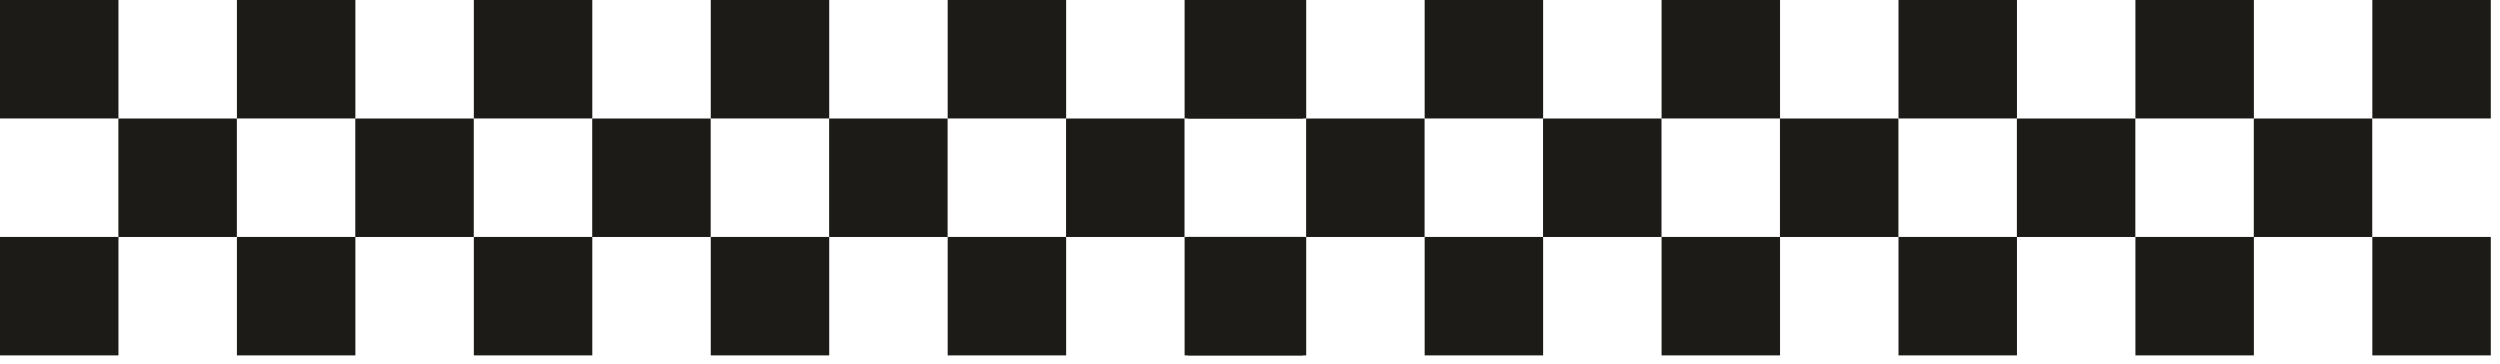
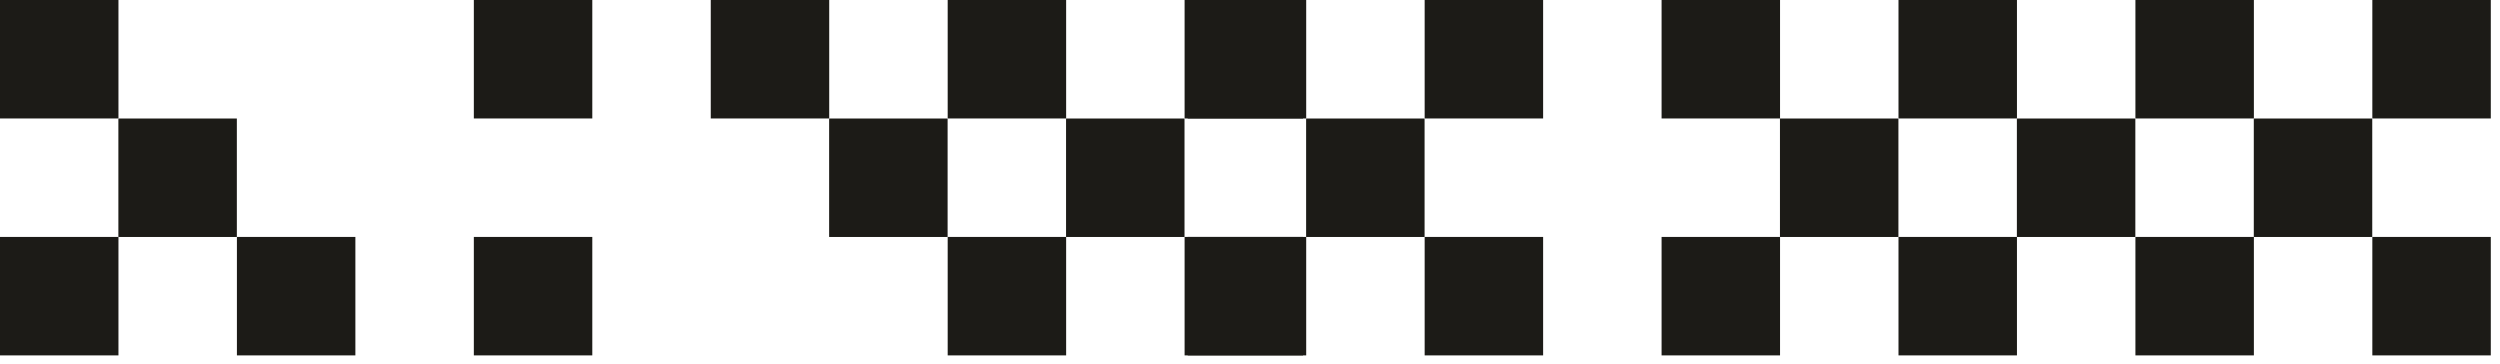
<svg xmlns="http://www.w3.org/2000/svg" width="261" height="38" viewBox="0 0 261 38" fill="none">
  <path fill-rule="evenodd" clip-rule="evenodd" d="M136.039 37.103H123.672V24.736H136.039V37.103Z" fill="#1C1B17" />
  <path fill-rule="evenodd" clip-rule="evenodd" d="M111.305 37.103H98.938V24.736H111.305V37.103Z" fill="#1C1B17" />
-   <path fill-rule="evenodd" clip-rule="evenodd" d="M86.57 37.103H74.203V24.736H86.57V37.103Z" fill="#1C1B17" />
  <path fill-rule="evenodd" clip-rule="evenodd" d="M61.836 37.103H49.469V24.736H61.836V37.103Z" fill="#1C1B17" />
  <path fill-rule="evenodd" clip-rule="evenodd" d="M37.102 37.103H24.734V24.736H37.102V37.103Z" fill="#1C1B17" />
  <path fill-rule="evenodd" clip-rule="evenodd" d="M12.367 37.103H0L0 24.736H12.367V37.103Z" fill="#1C1B17" />
  <path fill-rule="evenodd" clip-rule="evenodd" d="M136.039 12.368H123.672V0H136.039V12.368Z" fill="#1C1B17" />
  <path fill-rule="evenodd" clip-rule="evenodd" d="M111.305 12.368H98.938V0H111.305V12.368Z" fill="#1C1B17" />
  <path fill-rule="evenodd" clip-rule="evenodd" d="M86.57 12.368H74.203V0H86.57V12.368Z" fill="#1C1B17" />
  <path fill-rule="evenodd" clip-rule="evenodd" d="M61.836 12.368H49.469V0H61.836V12.368Z" fill="#1C1B17" />
-   <path fill-rule="evenodd" clip-rule="evenodd" d="M37.102 12.368H24.734V0H37.102V12.368Z" fill="#1C1B17" />
  <path fill-rule="evenodd" clip-rule="evenodd" d="M12.367 12.368H0L0 0H12.367V12.368Z" fill="#1C1B17" />
  <path fill-rule="evenodd" clip-rule="evenodd" d="M123.663 24.74H111.296V12.373H123.663V24.74Z" fill="#1C1B17" />
  <path fill-rule="evenodd" clip-rule="evenodd" d="M98.93 24.74H86.562V12.373H98.93V24.74Z" fill="#1C1B17" />
-   <path fill-rule="evenodd" clip-rule="evenodd" d="M74.195 24.74H61.828V12.373H74.195V24.74Z" fill="#1C1B17" />
-   <path fill-rule="evenodd" clip-rule="evenodd" d="M49.461 24.74H37.093V12.373H49.461V24.74Z" fill="#1C1B17" />
  <path fill-rule="evenodd" clip-rule="evenodd" d="M24.727 24.74H12.359V12.373H24.727V24.74Z" fill="#1C1B17" />
  <path fill-rule="evenodd" clip-rule="evenodd" d="M260.039 37.103H247.672V24.736H260.039V37.103Z" fill="#1C1B17" />
  <path fill-rule="evenodd" clip-rule="evenodd" d="M235.305 37.103H222.938V24.736H235.305V37.103Z" fill="#1C1B17" />
  <path fill-rule="evenodd" clip-rule="evenodd" d="M210.57 37.103H198.203V24.736H210.57V37.103Z" fill="#1C1B17" />
  <path fill-rule="evenodd" clip-rule="evenodd" d="M185.836 37.103H173.469V24.736H185.836V37.103Z" fill="#1C1B17" />
  <path fill-rule="evenodd" clip-rule="evenodd" d="M161.102 37.103H148.734V24.736H161.102V37.103Z" fill="#1C1B17" />
  <path fill-rule="evenodd" clip-rule="evenodd" d="M136.367 37.103H124V24.736H136.367V37.103Z" fill="#1C1B17" />
  <path fill-rule="evenodd" clip-rule="evenodd" d="M260.039 12.368H247.672V0H260.039V12.368Z" fill="#1C1B17" />
  <path fill-rule="evenodd" clip-rule="evenodd" d="M235.305 12.368H222.938V0H235.305V12.368Z" fill="#1C1B17" />
  <path fill-rule="evenodd" clip-rule="evenodd" d="M210.57 12.368H198.203V0H210.57V12.368Z" fill="#1C1B17" />
  <path fill-rule="evenodd" clip-rule="evenodd" d="M185.836 12.368H173.469V0H185.836V12.368Z" fill="#1C1B17" />
  <path fill-rule="evenodd" clip-rule="evenodd" d="M161.102 12.368H148.734V0H161.102V12.368Z" fill="#1C1B17" />
  <path fill-rule="evenodd" clip-rule="evenodd" d="M136.367 12.368H124V0H136.367V12.368Z" fill="#1C1B17" />
  <path fill-rule="evenodd" clip-rule="evenodd" d="M247.663 24.74H235.296V12.373H247.663V24.74Z" fill="#1C1B17" />
  <path fill-rule="evenodd" clip-rule="evenodd" d="M222.93 24.74H210.562V12.373H222.93V24.74Z" fill="#1C1B17" />
  <path fill-rule="evenodd" clip-rule="evenodd" d="M198.195 24.74H185.828V12.373H198.195V24.74Z" fill="#1C1B17" />
-   <path fill-rule="evenodd" clip-rule="evenodd" d="M173.461 24.74H161.094V12.373H173.461V24.74Z" fill="#1C1B17" />
  <path fill-rule="evenodd" clip-rule="evenodd" d="M148.726 24.74H136.359V12.373H148.726V24.74Z" fill="#1C1B17" />
</svg>